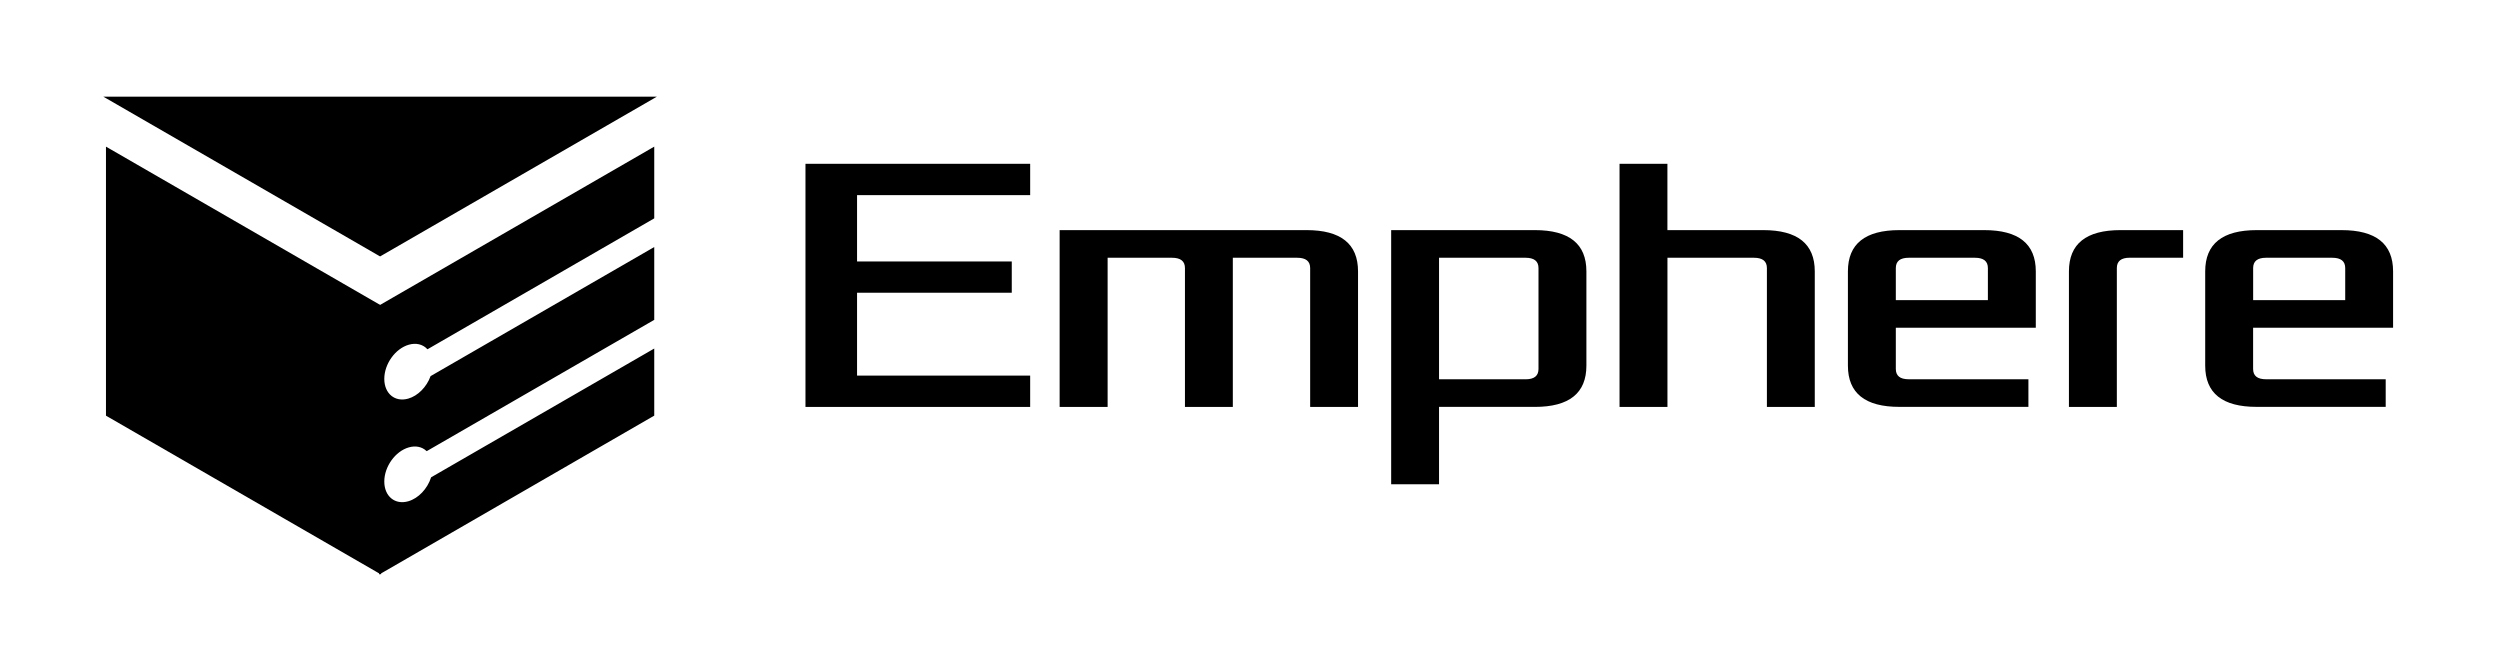
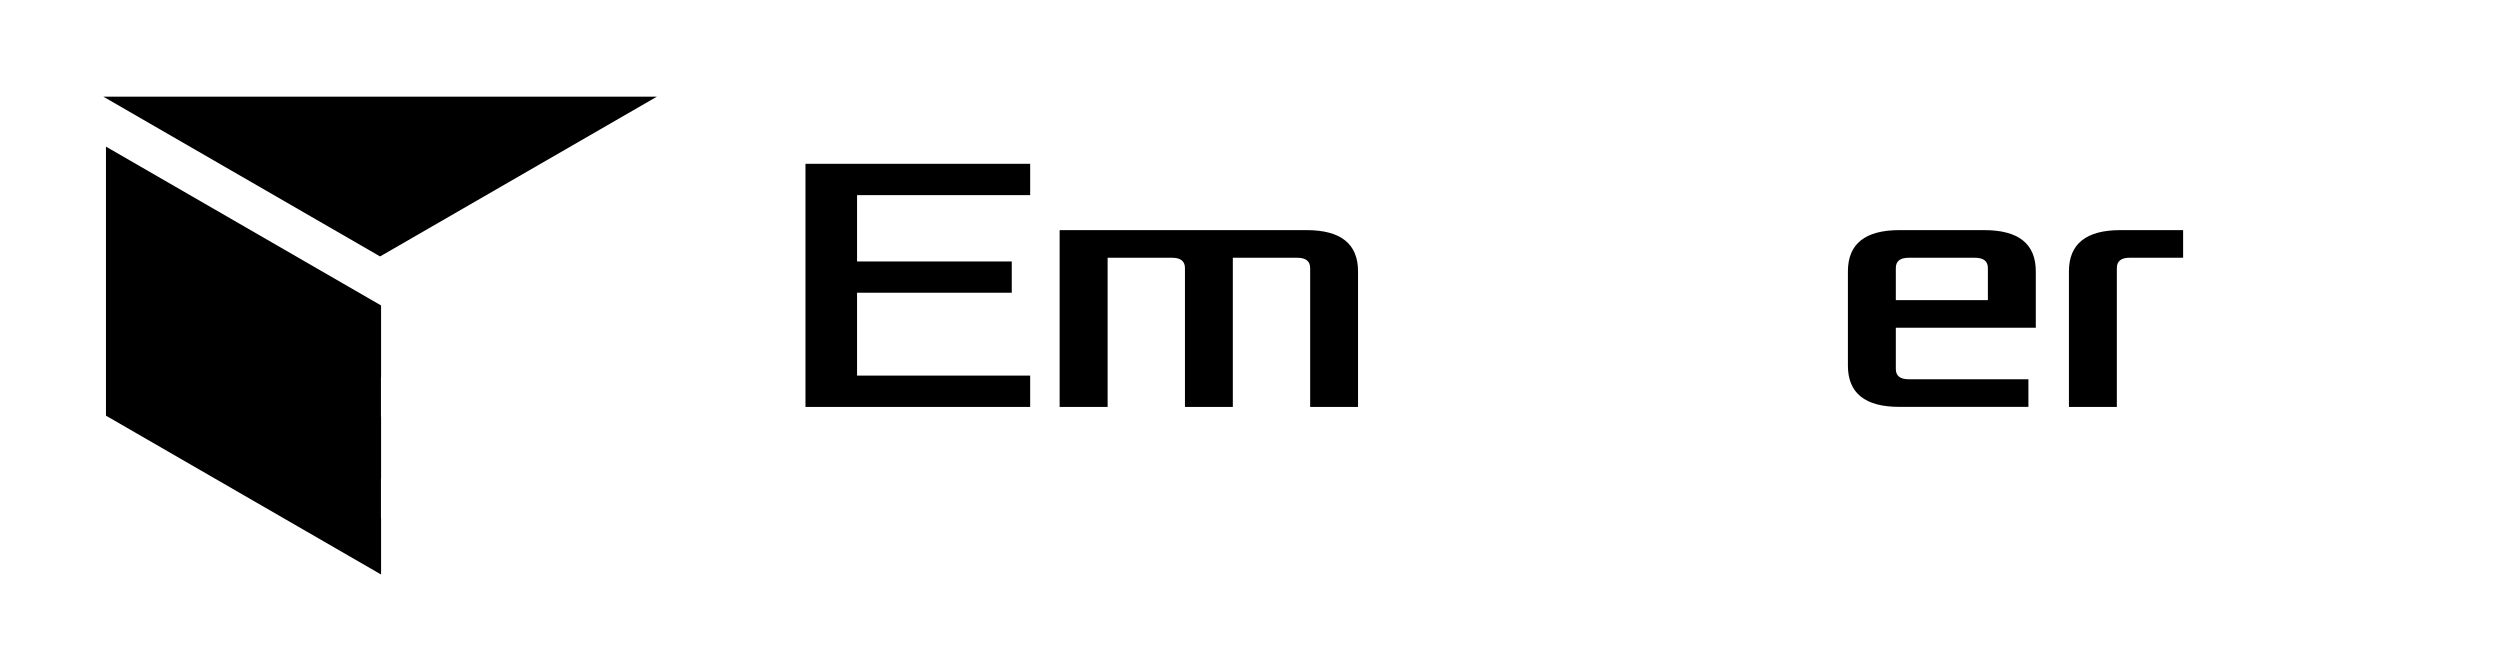
<svg xmlns="http://www.w3.org/2000/svg" version="1.1" viewBox="0 0 660.11 177.05" shape-rendering="geometricPrecision" text-rendering="geometricPrecision">
  <g id="XMLID_5_">
    <g id="XMLID_276_">
      <g>
        <g id="XMLID_188_">
          <g>
            <path d="M212.68,107.45V43.25h59.33v8.27H226.3v17.51h40.85v8.27H226.3v21.88h45.71v8.27H212.68z" fill="#000000" />
          </g>
        </g>
        <g id="XMLID_186_">
          <g>
            <path d="M279.79,107.45V60.76h65.17c9.08,0,13.62,3.63,13.62,10.89v35.79h-12.64V70.78c0-1.81-1.14-2.72-3.4-2.72h-17.02v39.39               h-12.64V70.78c0-1.81-1.14-2.72-3.4-2.72h-17.02v39.39H279.79z" fill="#000000" />
          </g>
        </g>
        <g id="XMLID_183_">
          <g>
-             <path d="M367.33,127.87V60.76h37.93c9.08,0,13.62,3.63,13.62,10.89v24.9c0,7.26-4.54,10.89-13.62,10.89h-25.29v20.43H367.33z               M379.97,100.15h22.86c2.27,0,3.4-0.91,3.4-2.72V70.78c0-1.81-1.14-2.72-3.4-2.72h-22.86V100.15z" fill="#000000" />
-           </g>
+             </g>
        </g>
        <g id="XMLID_181_">
          <g>
-             <path d="M427.63,107.45V43.25h12.64v17.51h25.29c9.08,0,13.62,3.63,13.62,10.89v35.79h-12.64V70.78c0-1.81-1.14-2.72-3.4-2.72               h-22.86v39.39H427.63z" fill="#000000" />
-           </g>
+             </g>
        </g>
        <g id="XMLID_178_">
          <g>
            <path d="M487.93,96.55v-24.9c0-7.26,4.54-10.89,13.62-10.89h22.37c9.08,0,13.62,3.63,13.62,10.89v14.88h-36.96v10.89               c0,1.82,1.13,2.72,3.4,2.72h31.61v7.29h-34.04C492.47,107.45,487.93,103.81,487.93,96.55z M500.57,79.24h24.32v-8.46               c0-1.81-1.14-2.72-3.4-2.72h-17.51c-2.27,0-3.4,0.91-3.4,2.72V79.24z" fill="#000000" />
          </g>
        </g>
        <g id="XMLID_176_">
          <g>
            <path d="M546.29,107.45V71.65c0-7.26,4.54-10.89,13.62-10.89h16.53v7.29h-14.1c-2.27,0-3.4,0.91-3.4,2.72v36.67H546.29z" fill="#000000" />
          </g>
        </g>
        <g id="XMLID_173_">
          <g>
-             <path d="M582.27,96.55v-24.9c0-7.26,4.54-10.89,13.62-10.89h22.37c9.08,0,13.62,3.63,13.62,10.89v14.88h-36.96v10.89               c0,1.82,1.13,2.72,3.4,2.72h31.61v7.29h-34.04C586.81,107.45,582.27,103.81,582.27,96.55z M594.92,79.24h24.32v-8.46               c0-1.81-1.14-2.72-3.4-2.72h-17.51c-2.27,0-3.4,0.91-3.4,2.72V79.24z" fill="#000000" />
-           </g>
+             </g>
        </g>
      </g>
    </g>
    <g id="XMLID_7_">
      <polygon id="XMLID_274_" fill="#000000" stroke="#000000" stroke-width="0.5" stroke-linejoin="miter" points="172.5,25.78 100.36,67.42 28.23,25.78" />
      <polygon id="XMLID_270_" fill="#000000" stroke="#000000" stroke-width="0.2" stroke-linejoin="miter" points="100.32,136.94 100.37,136.97 100.37,125.96 100.32,125.93" />
      <polygon id="XMLID_39_" fill="#000000" stroke="#000000" stroke-width="0.2" stroke-linejoin="miter" points="100.32,99.12 100.32,110.13 100.37,110.16 100.37,99.15" />
-       <path id="XMLID_19_" fill="#000000" stroke="#000000" stroke-width="0.5" stroke-linejoin="miter" d="M172.5,39.15l-72.14,41.65v12.5V116v1.72v22.71v10.84l72.14-41.67V92.46l-58.46,33.74                 c-0.98,2.99-3.37,5.59-6.17,6.4c-3.67,1.05-6.65-1.38-6.65-5.45s2.98-8.21,6.65-9.26c1.91-0.55,3.62-0.15,4.83,0.93l59.8-34.51                 V65.66l-58.6,33.82c-1.05,2.82-3.35,5.24-6.03,6.01c-3.67,1.05-6.65-1.38-6.65-5.45c0-4.06,2.98-8.21,6.65-9.26                 c2.02-0.58,3.83-0.1,5.05,1.13l59.58-34.4V39.15z" />
      <polygon id="XMLID_16_" fill="#000000" stroke="#000000" stroke-width="0.5" stroke-linejoin="miter" points="100.32,136.94 100.32,125.93 100.37,125.96 100.37,110.16 100.32,110.13                  100.32,99.12 100.37,99.15 100.37,80.8 28.23,39.15 28.23,109.61 100.37,151.26 100.37,136.97" />
    </g>
  </g>
</svg>